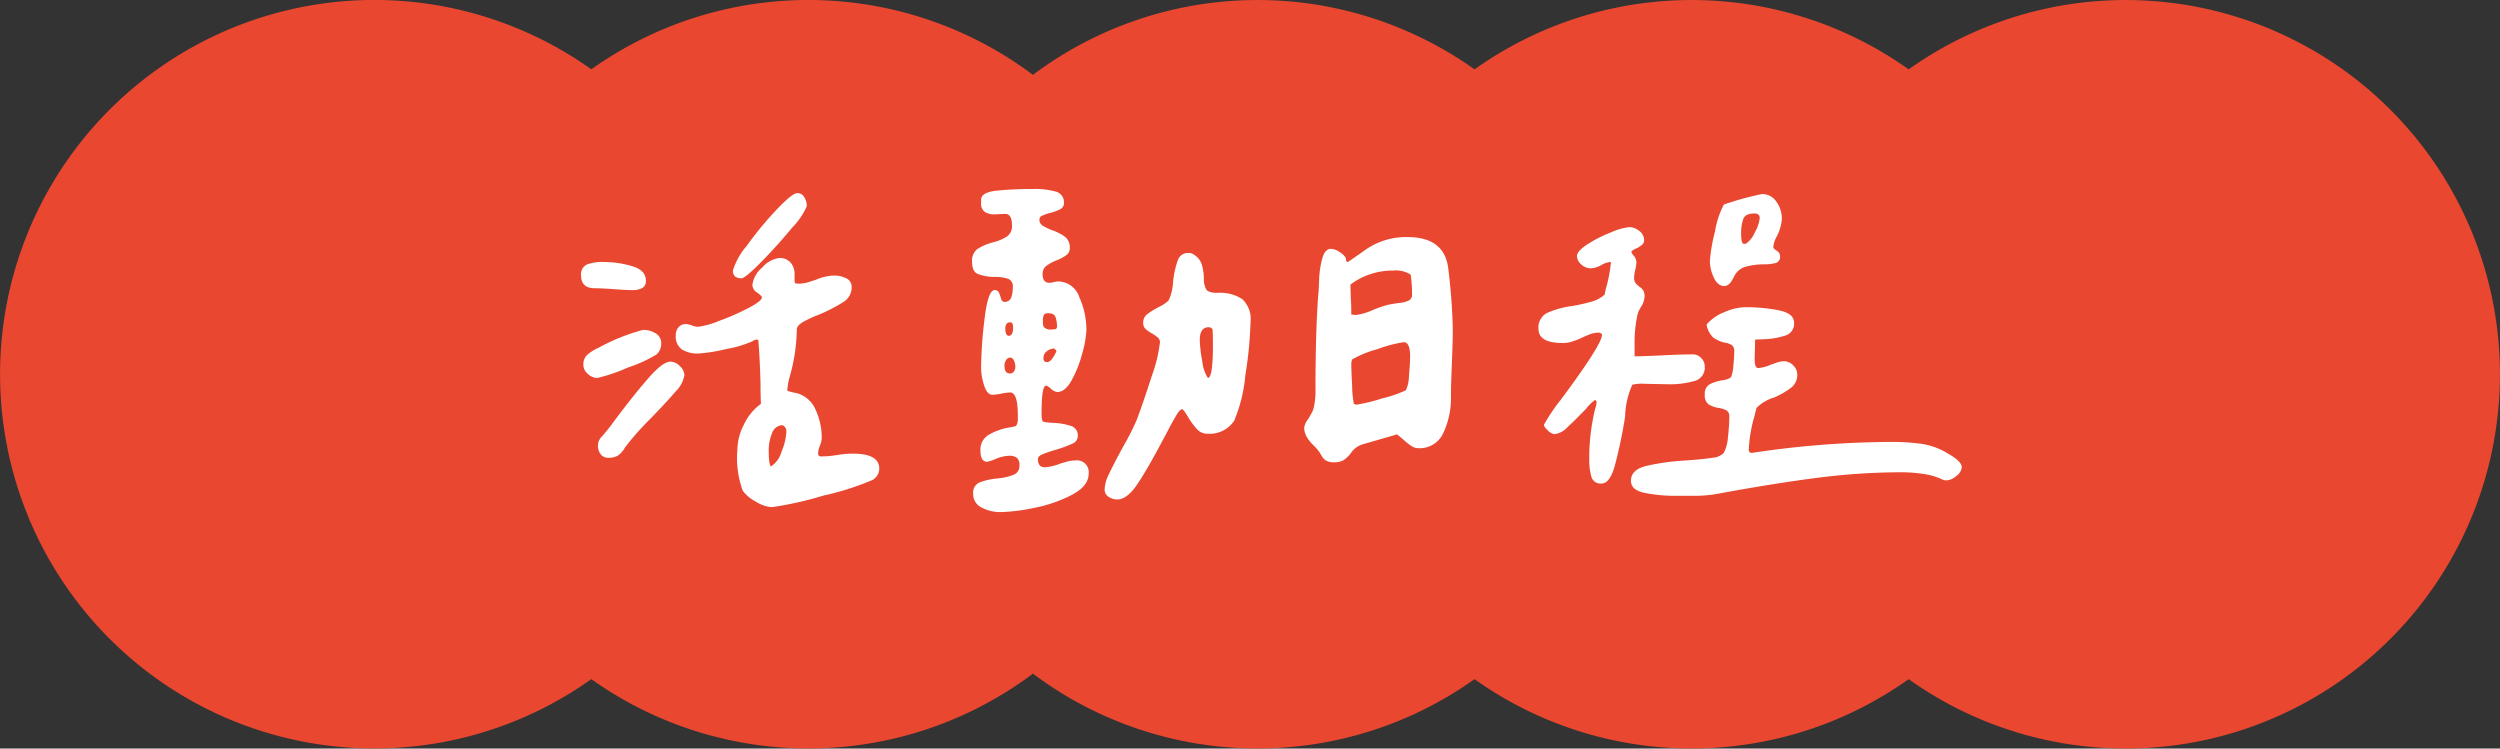
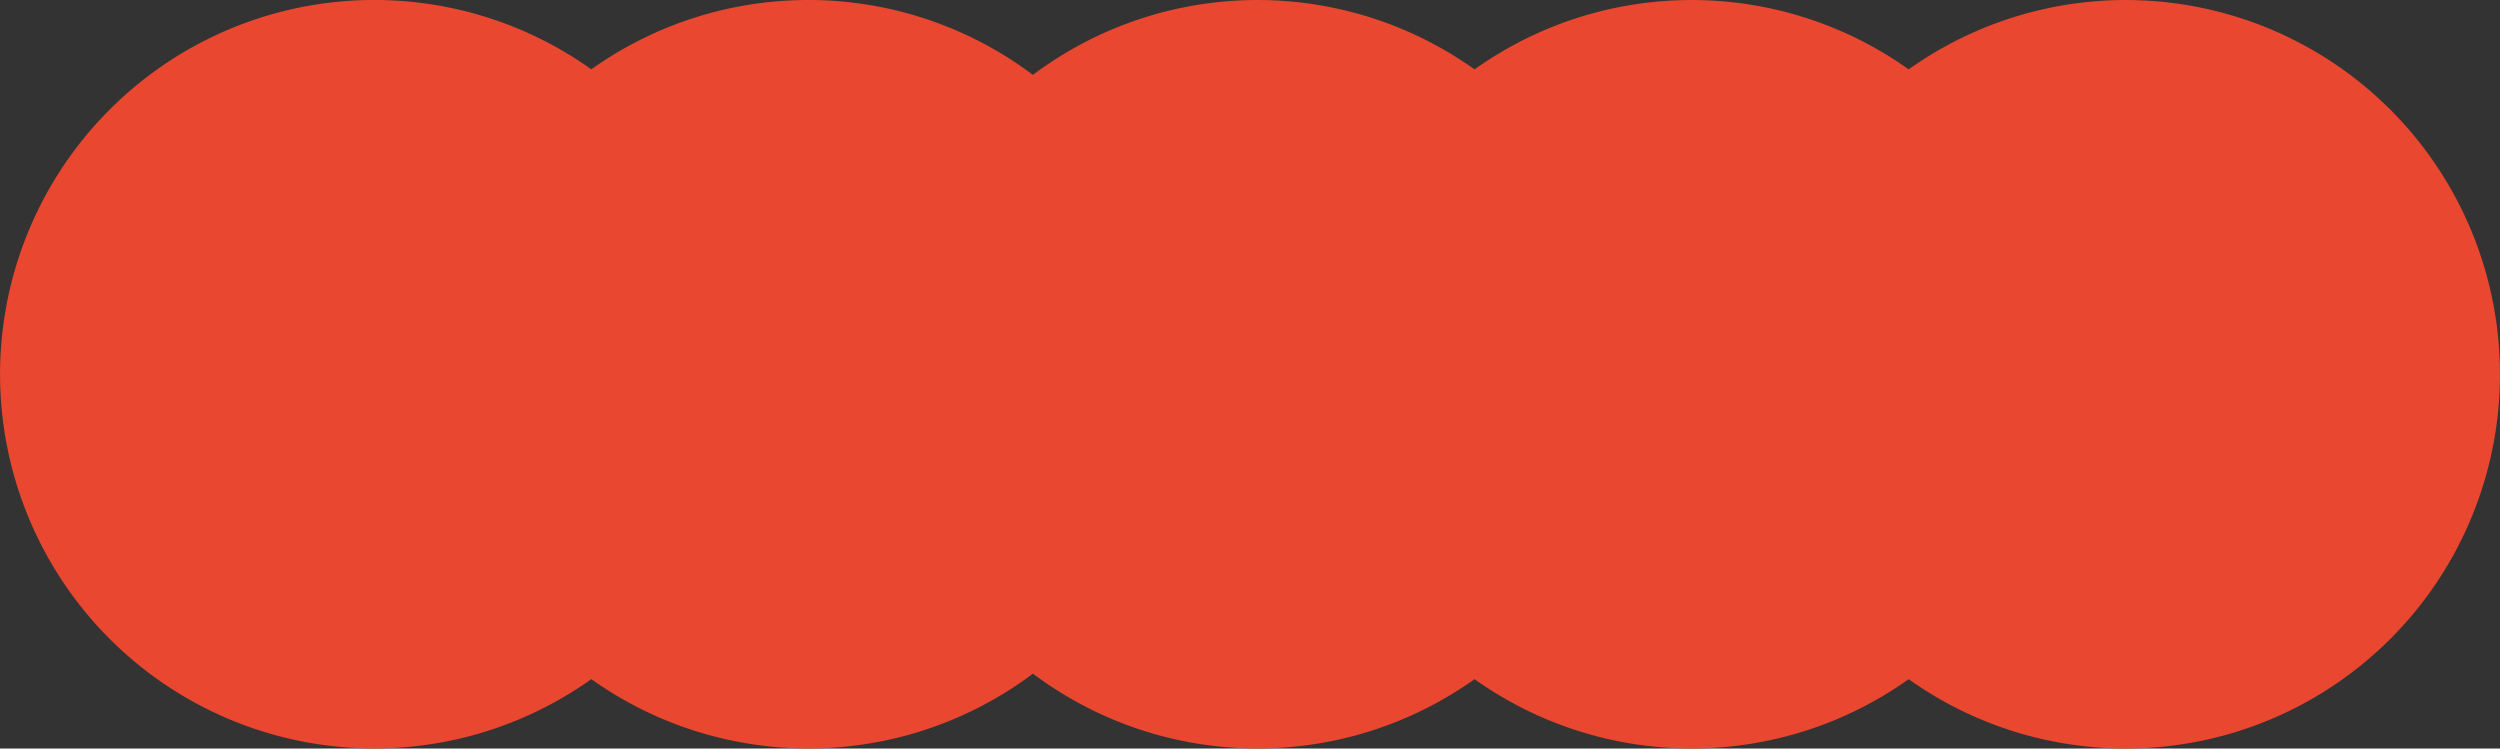
<svg xmlns="http://www.w3.org/2000/svg" width="167" height="50" viewBox="0 0 167 50">
  <rect x="0" y="0" width="167" height="50" fill="#333333" stroke="none" />
  <g id="组_5965" data-name="组 5965" transform="translate(-877.396 -2667)">
    <path id="联合_223" data-name="联合 223" d="M127.5,45.368a25.01,25.01,0,0,1-29,0A25.008,25.008,0,0,1,69,45a25.008,25.008,0,0,1-29.5.366,25,25,0,1,1,0-40.736A25.008,25.008,0,0,1,69,5a25.008,25.008,0,0,1,29.5-.366,25.01,25.01,0,0,1,29,0,25,25,0,1,1,0,40.736Z" transform="translate(877.396 2667)" fill="#e94730" />
-     <path id="路径_50785" data-name="路径 50785" d="M12.881-16.575a4.536,4.536,0,0,0-.923,1.65q0,.515.575.515.242,0,1.317-1.09t2.059-2.286a4.772,4.772,0,0,0,.984-1.438,1.138,1.138,0,0,0-.167-.605.522.522,0,0,0-.469-.272q-.333,0-1.393,1.12A23.067,23.067,0,0,0,12.881-16.575Zm1.029,1.453a1.794,1.794,0,0,0-.651,1.166.629.629,0,0,0,.318.5q.318.227.318.318,0,.242-.893.711a16.228,16.228,0,0,1-1.968.863,5.514,5.514,0,0,1-1.408.394,1.314,1.314,0,0,1-.409-.091,1.3,1.3,0,0,0-.378-.091.641.641,0,0,0-.515.212.808.808,0,0,0-.182.545,1.044,1.044,0,0,0,.409.938,1.968,1.968,0,0,0,1.1.272,10.769,10.769,0,0,0,1.862-.3A7.627,7.627,0,0,0,13.26-10.2a.589.589,0,0,1,.3-.121l.091.03q.091.908.151,2.846,0,.938.03,1.423a3.5,3.5,0,0,0-1.12,1.347,3.775,3.775,0,0,0-.454,1.71,6.335,6.335,0,0,0,.363,2.755A2.574,2.574,0,0,0,13.5.515a2.272,2.272,0,0,0,1.06.363A22.833,22.833,0,0,0,18,.106,18.348,18.348,0,0,0,21.282-.938a.889.889,0,0,0,.454-.757q0-1-1.756-1a6.086,6.086,0,0,0-1.06.091q-.182.03-.454.061a5.836,5.836,0,0,1-.636.03q-.182,0-.182-.212a1.517,1.517,0,0,1,.121-.5,1.517,1.517,0,0,0,.121-.5,4.4,4.4,0,0,0-.424-1.937,1.9,1.9,0,0,0-1.3-1.09,2.718,2.718,0,0,1-.575-.151,4.144,4.144,0,0,1,.121-.787,12.21,12.21,0,0,0,.515-3.3q0-.242.363-.469a6.684,6.684,0,0,1,1.06-.5,10.829,10.829,0,0,0,1.68-.863,1.144,1.144,0,0,0,.56-.984.626.626,0,0,0-.363-.605,1.8,1.8,0,0,0-.817-.182,3.178,3.178,0,0,0-1.181.272l-.469.151a2.425,2.425,0,0,1-.742.121l-.212-.03a1.274,1.274,0,0,1-.03-.3v-.3a1.132,1.132,0,0,0-.272-.787.93.93,0,0,0-.727-.3A1.794,1.794,0,0,0,13.911-15.122Zm-11.7-.212a.715.715,0,0,0-.394.742q0,.848.938.848.424,0,1.271.061.787.061,1.241.061a1.292,1.292,0,0,0,.636-.136.522.522,0,0,0,.242-.5q0-.7-.938-.969A6.807,6.807,0,0,0,3.3-15.5,2.872,2.872,0,0,0,2.21-15.333Zm.015,6.04a.87.87,0,0,0-.257.666.8.8,0,0,0,.3.605.942.942,0,0,0,.636.272,11.368,11.368,0,0,0,2.043-.7,9.207,9.207,0,0,0,1.922-.878.991.991,0,0,0,.3-.727.743.743,0,0,0-.378-.681,1.588,1.588,0,0,0-.833-.227A13.182,13.182,0,0,0,3-9.778,3.011,3.011,0,0,0,2.225-9.294ZM3.239-3.875a.9.9,0,0,0-.3.636.932.932,0,0,0,.182.575.605.605,0,0,0,.515.242,1.171,1.171,0,0,0,.651-.151,1.751,1.751,0,0,0,.469-.545A18.5,18.5,0,0,1,6.418-5q1.12-1.15,1.71-1.847a2,2,0,0,0,.59-1.09.872.872,0,0,0-.3-.605.9.9,0,0,0-.636-.3q-.484,0-1.377,1T4.208-5.116Q3.663-4.359,3.239-3.875ZM15.258-4.6a.429.429,0,0,1,.272.424,3.885,3.885,0,0,1-.318,1.332,1.74,1.74,0,0,1-.711,1q-.151-.121-.151-1.09a2.948,2.948,0,0,1,.212-1.1A.781.781,0,0,1,15.258-4.6ZM34.624.045q1.1-.59,1.1-1.408a.79.79,0,0,0-.908-.878,2.158,2.158,0,0,0-.59.091q-.318.091-.409.121a3.289,3.289,0,0,1-1.029.242q-.454,0-.454-.545,0-.182.257-.3a6.937,6.937,0,0,1,.863-.3,9.055,9.055,0,0,0,1.166-.424A.564.564,0,0,0,35-3.875a.66.66,0,0,0-.484-.681,4.435,4.435,0,0,0-1.241-.2q-.091,0-.348-.03t-.288-.091a1.532,1.532,0,0,1-.061-.515q0-1.847.3-1.847.091,0,.333.212a.7.7,0,0,0,.424.212q.515,0,.954-.787A7.835,7.835,0,0,0,35.3-9.415a6.68,6.68,0,0,0,.272-1.544,5.331,5.331,0,0,0-.469-2.18A1.51,1.51,0,0,0,33.7-14.2a1.049,1.049,0,0,0-.3.045,1.049,1.049,0,0,1-.3.045q-.454,0-.454-.575a.663.663,0,0,1,.257-.56,3.05,3.05,0,0,1,.711-.378,2.927,2.927,0,0,0,.636-.348.531.531,0,0,0,.212-.439.911.911,0,0,0-.3-.757,3.189,3.189,0,0,0-.878-.454,3.538,3.538,0,0,1-.651-.318.464.464,0,0,1-.2-.409.273.273,0,0,1,.182-.242,2.912,2.912,0,0,1,.515-.182,3.1,3.1,0,0,0,.7-.257.441.441,0,0,0,.242-.409.731.731,0,0,0-.575-.772,5.193,5.193,0,0,0-1.423-.167q-1.332,0-2.437.106t-1.1.621v.212a.666.666,0,0,0,.242.59,1.161,1.161,0,0,0,.666.167l.7-.03q.454,0,.454.757a.848.848,0,0,1-.318.742,3.191,3.191,0,0,1-.984.409,3.579,3.579,0,0,0-1.029.454.98.98,0,0,0-.333.848q0,.636.378.8a3.188,3.188,0,0,0,1.1.2,2.717,2.717,0,0,1,.923.121.517.517,0,0,1,.318.545,2.073,2.073,0,0,1-.106.711.445.445,0,0,1-.469.288q-.151,0-.227-.272a1.6,1.6,0,0,0-.151-.394.279.279,0,0,0-.257-.121q-.454,0-.681,1.968a29.319,29.319,0,0,0-.227,3.239,3.93,3.93,0,0,0,.2,1.15q.2.636.56.636a3.463,3.463,0,0,0,.605-.076,3.43,3.43,0,0,1,.575-.076q.515,0,.515,1.514v.3a.746.746,0,0,1-.121.424,4.282,4.282,0,0,1-.575.121A4.051,4.051,0,0,0,29.129-4a1.139,1.139,0,0,0-.636,1.09q0,.757.454.757a2.939,2.939,0,0,0,.59-.2,2.42,2.42,0,0,1,.863-.2.833.833,0,0,1,.53.136.619.619,0,0,1,.167.5.62.62,0,0,1-.363.621,3.921,3.921,0,0,1-1.09.257,4.37,4.37,0,0,0-1.226.272A.741.741,0,0,0,28.009,0a.972.972,0,0,0,.575.908,2.625,2.625,0,0,0,1.241.3A12.1,12.1,0,0,0,32.1.923,9.21,9.21,0,0,0,34.624.045Zm2.422.136a1,1,0,0,0,.59.182q.666,0,1.377-1.075t1.71-2.982q.121-.212.333-.621t.484-.878q.272-.469.424-.469.091,0,.378.484a5.034,5.034,0,0,0,.59.817.918.918,0,0,0,.7.333A1.97,1.97,0,0,0,45.446-4.9a10.171,10.171,0,0,0,.742-3.027,26.71,26.71,0,0,0,.348-3.572,1.815,1.815,0,0,0-.545-1.514,2.7,2.7,0,0,0-1.665-.424q-.605,0-.757-.242a1.544,1.544,0,0,1-.151-.787,3.536,3.536,0,0,0-.151-.908,1.243,1.243,0,0,0-.545-.636.544.544,0,0,0-.333-.091.712.712,0,0,0-.711.484,6.111,6.111,0,0,0-.318,1.453,3.189,3.189,0,0,1-.3,1.241,2.628,2.628,0,0,1-.636.424,5.583,5.583,0,0,0-.787.484.69.69,0,0,0-.272.575.544.544,0,0,0,.167.424,2.355,2.355,0,0,0,.439.3,2.88,2.88,0,0,1,.378.272.388.388,0,0,1,.136.3,9.777,9.777,0,0,1-.545,2.255q-.545,1.71-1,2.921A17.636,17.636,0,0,1,38-3.118q-.636,1.181-.923,1.786A2.5,2.5,0,0,0,36.788-.3.565.565,0,0,0,37.046.182ZM33.5-11.837a1.8,1.8,0,0,1,.106.7l-.061.121-.333.03a.591.591,0,0,1-.424-.121q-.121-.03-.121-.454a.938.938,0,0,1,.061-.394q.061-.121.272-.121Q33.4-12.079,33.5-11.837Zm-2.831.7a.88.88,0,0,1-.091.484l-.151.091q-.272,0-.272-.484,0-.424.333-.424Q30.673-11.474,30.673-11.141ZM44.024-9.96q0,2.18-.333,2.21a2.472,2.472,0,0,1-.378-1.12,8.417,8.417,0,0,1-.167-1.423q0-.848.605-.848a.349.349,0,0,1,.242.121Q44.024-10.656,44.024-9.96Zm-10.444.394q-.333.757-.636.757-.242,0-.242-.272a.559.559,0,0,1,.227-.454.782.782,0,0,1,.5-.182ZM30.734-8.189a.306.306,0,0,1-.272.136q-.363,0-.363-.515a.69.69,0,0,1,.106-.378.326.326,0,0,1,.288-.167q.151,0,.242.212a1,1,0,0,1,.091.394A.56.56,0,0,1,30.734-8.189ZM51.568-2.24a1.022,1.022,0,0,0,.515.121,1.239,1.239,0,0,0,.681-.151,2.165,2.165,0,0,0,.469-.454,1.465,1.465,0,0,1,.727-.575l2.3-.666L56.29-4a5.99,5.99,0,0,1,.484.394,4.658,4.658,0,0,0,.5.394.835.835,0,0,0,.469.151A1.726,1.726,0,0,0,59.424-4.1a5.442,5.442,0,0,0,.5-2.376q0-.757.061-2.271.061-1.453.061-2.24a38.941,38.941,0,0,0-.3-4.057q-.242-2.119-2.725-2.119a4.709,4.709,0,0,0-2.785.833q-1.181.833-1.211.833-.121,0-.121-.272a1.242,1.242,0,0,0-.439-.409,1.1,1.1,0,0,0-.56-.2q-.394,0-.575.636a6.131,6.131,0,0,0-.212,1.453q-.03.817-.061,1-.182,2.482-.182,6.206a5.292,5.292,0,0,1-.121,1.332,1.27,1.27,0,0,1-.151.363q-.121.212-.182.333a1.338,1.338,0,0,0-.3.605,1.225,1.225,0,0,0,.151.605,2.587,2.587,0,0,0,.439.56,4.177,4.177,0,0,1,.439.5q.03.061.151.257A.835.835,0,0,0,51.568-2.24ZM53.6-11.958l-.333-.03q0-.666-.03-1l-.03-1a4.676,4.676,0,0,1,2.846-.938,1.834,1.834,0,0,1,1.181.272q.03.212.061.56t.03.833a.419.419,0,0,1-.212.333,1.847,1.847,0,0,1-.666.167q-.545.076-.787.136a9.241,9.241,0,0,0-.878.3A4.387,4.387,0,0,1,53.6-11.958Zm-.272,4.783q-.061-1-.061-1.544a.961.961,0,0,1,.061-.272A6.968,6.968,0,0,1,55-9.672a8.831,8.831,0,0,1,1.771-.469q.424,0,.424.938,0,.484-.076,1.3a2.494,2.494,0,0,1-.2.969,7.838,7.838,0,0,1-1.589.545,10.925,10.925,0,0,1-1.741.424l-.151-.061A6.553,6.553,0,0,1,53.324-7.175Zm24.24-10.384a10.938,10.938,0,0,0-.348,2,2.673,2.673,0,0,0,.257,1.09q.257.575.711.575A.461.461,0,0,0,78.472-14a.941.941,0,0,0,.242-.3q.106-.2.136-.257a1.238,1.238,0,0,1,.727-.621,5.059,5.059,0,0,1,1.211-.167,2.9,2.9,0,0,0,.848-.091.42.42,0,0,0,.272-.454.434.434,0,0,0-.227-.363q-.227-.151-.227-.242a1.859,1.859,0,0,1,.242-.727,3,3,0,0,0,.333-1.15,1.948,1.948,0,0,0-.363-1.15,1.13,1.13,0,0,0-.969-.515,20.307,20.307,0,0,0-2.543.7A5.98,5.98,0,0,0,77.564-17.559Zm2.619-1.181q.363,0,.363.3a2.363,2.363,0,0,1-.333.969,1.663,1.663,0,0,1-.605.757h-.121q-.182,0-.182-.636a2.749,2.749,0,0,1,.151-1.044Q79.607-18.739,80.182-18.739ZM69.042-16.681q-.7.454-.7.787a.748.748,0,0,0,.288.56.915.915,0,0,0,.621.257,1.6,1.6,0,0,0,.711-.212,1.537,1.537,0,0,1,.59-.212l.061.03a10.2,10.2,0,0,1-.272,1.514,5.279,5.279,0,0,0-.151.636,2.148,2.148,0,0,1-.817.454,11.676,11.676,0,0,1-1.3.3,6.211,6.211,0,0,0-1.726.469,1.089,1.089,0,0,0-.575,1.075q0,.938,1.635.938a2.1,2.1,0,0,0,.636-.106,4.406,4.406,0,0,0,.636-.257q.061-.03.424-.182a1.876,1.876,0,0,1,.727-.151l.151.061.03.091q0,.636-2.725,4.3a12.32,12.32,0,0,0-1.15,1.7q0,.151.272.394A.772.772,0,0,0,66.832-4a1.372,1.372,0,0,0,.848-.439q.484-.439,1.271-1.256a3.107,3.107,0,0,1,.575-.575.107.107,0,0,1,.121.121.947.947,0,0,1-.03.257q-.03.106-.061.2a13.818,13.818,0,0,0-.394,3.36A4.245,4.245,0,0,0,69.3-1.166.63.63,0,0,0,69.98-.7q.545,0,.878-1.15a31.281,31.281,0,0,0,.7-3.33A5.46,5.46,0,0,1,72.039-7.3a2.862,2.862,0,0,1,.848-.061l1.6.03a5.918,5.918,0,0,0,1.68-.212.918.918,0,0,0,.711-.969.786.786,0,0,0-.242-.575.753.753,0,0,0-.545-.242q-.666,0-1.937.061Q72.826-9.2,72.19-9.2v-.908a8.66,8.66,0,0,1,.182-1.816,1.778,1.778,0,0,1,.257-.59,1.357,1.357,0,0,0,.227-.681.743.743,0,0,0-.091-.409.961.961,0,0,0-.272-.257q-.03-.03-.106-.091a.828.828,0,0,1-.151-.167.614.614,0,0,1-.076-.348,2.506,2.506,0,0,1,.076-.515,2.479,2.479,0,0,0,.076-.484.663.663,0,0,0-.167-.439q-.167-.2-.167-.257,0-.091.288-.227a1.846,1.846,0,0,0,.424-.257.423.423,0,0,0,.136-.333.749.749,0,0,0-.318-.59,1.063,1.063,0,0,0-.681-.257,4.078,4.078,0,0,0-1.211.348A8.838,8.838,0,0,0,69.042-16.681Zm12.745,4.4a11.914,11.914,0,0,0-2.18-.2,3.7,3.7,0,0,0-1.423.333A2.983,2.983,0,0,0,77-11.322a1.53,1.53,0,0,0,.439.863,2.03,2.03,0,0,0,.772.348,1.269,1.269,0,0,1,.484.167.51.51,0,0,1,.151.439q0,.363-.061.954a2.265,2.265,0,0,1-.151.742.7.7,0,0,1-.3.151,1.363,1.363,0,0,1-.272.061,2.632,2.632,0,0,0-.863.272.7.7,0,0,0-.318.666.767.767,0,0,0,.227.651,1.746,1.746,0,0,0,.681.257,1.661,1.661,0,0,1,.545.167.467.467,0,0,1,.182.439A11.724,11.724,0,0,1,78.426-3.8a2.628,2.628,0,0,1-.272,1.044,1.132,1.132,0,0,1-.742.333q-.56.091-1.771.182a15.29,15.29,0,0,0-2.725.378q-.969.257-.969.984,0,.605.893.8a10.392,10.392,0,0,0,2.195.2h1.029A8.747,8.747,0,0,0,77.821-.03q3.6-.666,6.509-1.044a44.284,44.284,0,0,1,5.722-.378,9.657,9.657,0,0,1,1.393.106A4.416,4.416,0,0,1,92.685-1a.754.754,0,0,0,.333.091,1.084,1.084,0,0,0,.666-.3.813.813,0,0,0,.363-.575q0-.394-.908-.908a4.7,4.7,0,0,0-1.726-.651,14.825,14.825,0,0,0-2.21-.136,63.728,63.728,0,0,0-8.961.7l-.212.03a.187.187,0,0,1-.212-.212,9.259,9.259,0,0,1,.363-2.18l.151-.605a2.752,2.752,0,0,1,1.181-.7,5.372,5.372,0,0,0,1.166-.681,1.068,1.068,0,0,0,.378-.863.839.839,0,0,0-.272-.605.839.839,0,0,0-.605-.272,1.5,1.5,0,0,0-.5.091l-.348.121a2.754,2.754,0,0,1-.878.242q-.242,0-.242-.605l.03-1.3q.151,0,.757-.03a4.848,4.848,0,0,0,1.226-.227.823.823,0,0,0,.621-.863Q82.846-12.079,81.787-12.276Z" transform="translate(914.396 2700)" fill="#fff" />
  </g>
</svg>